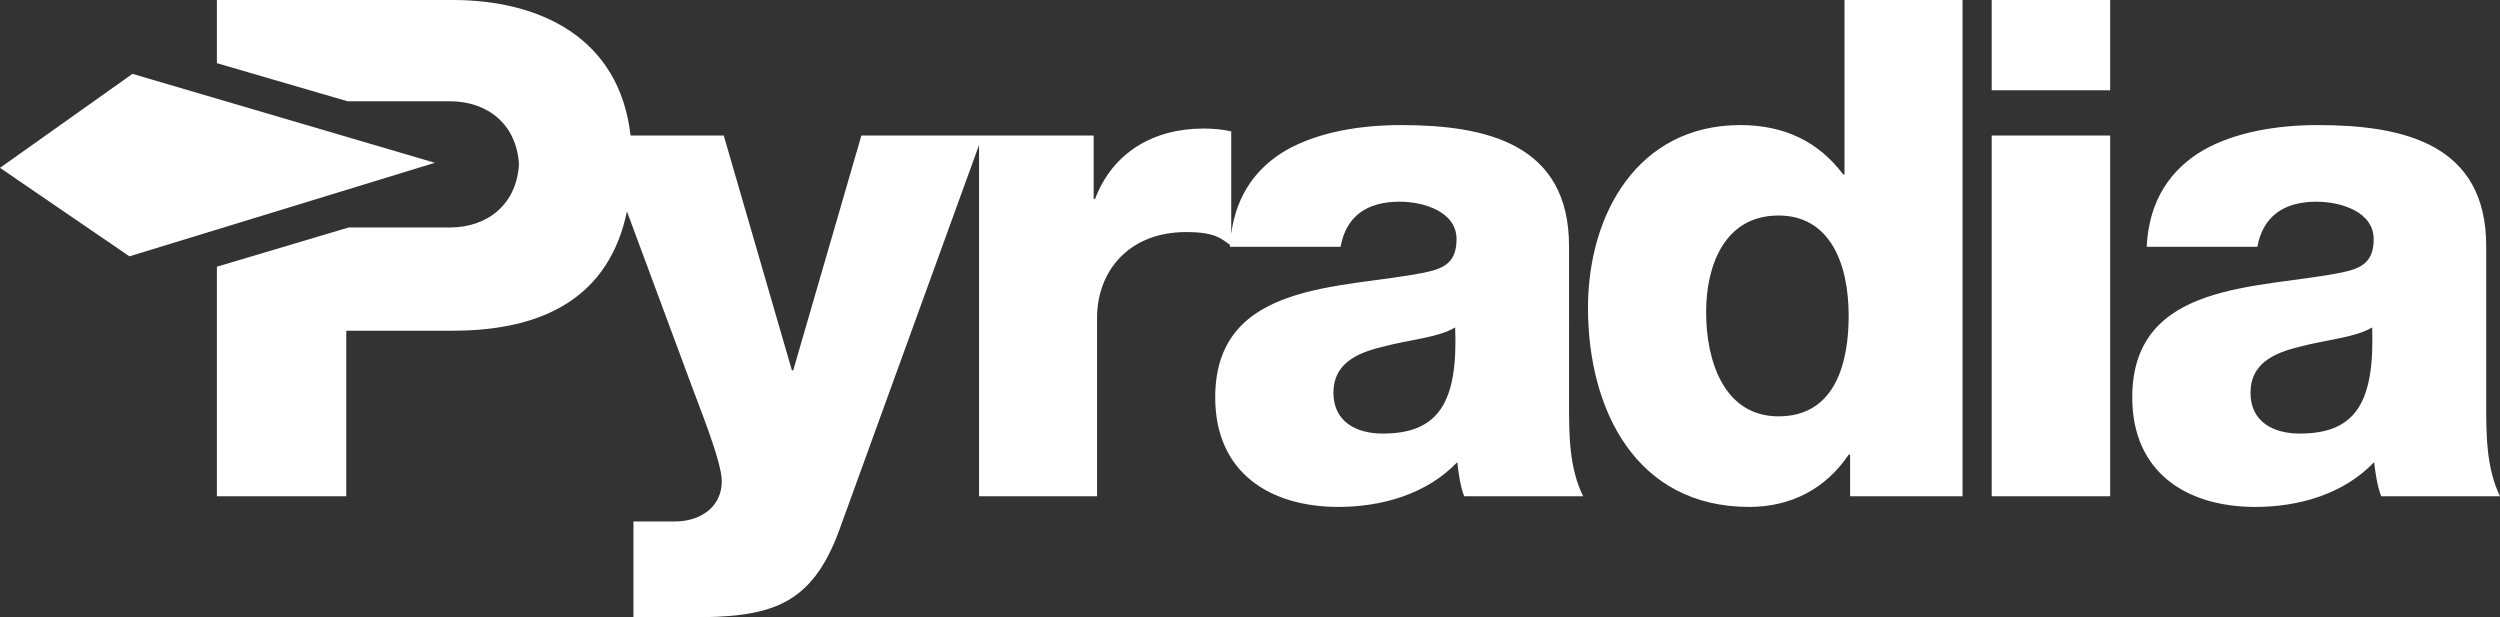
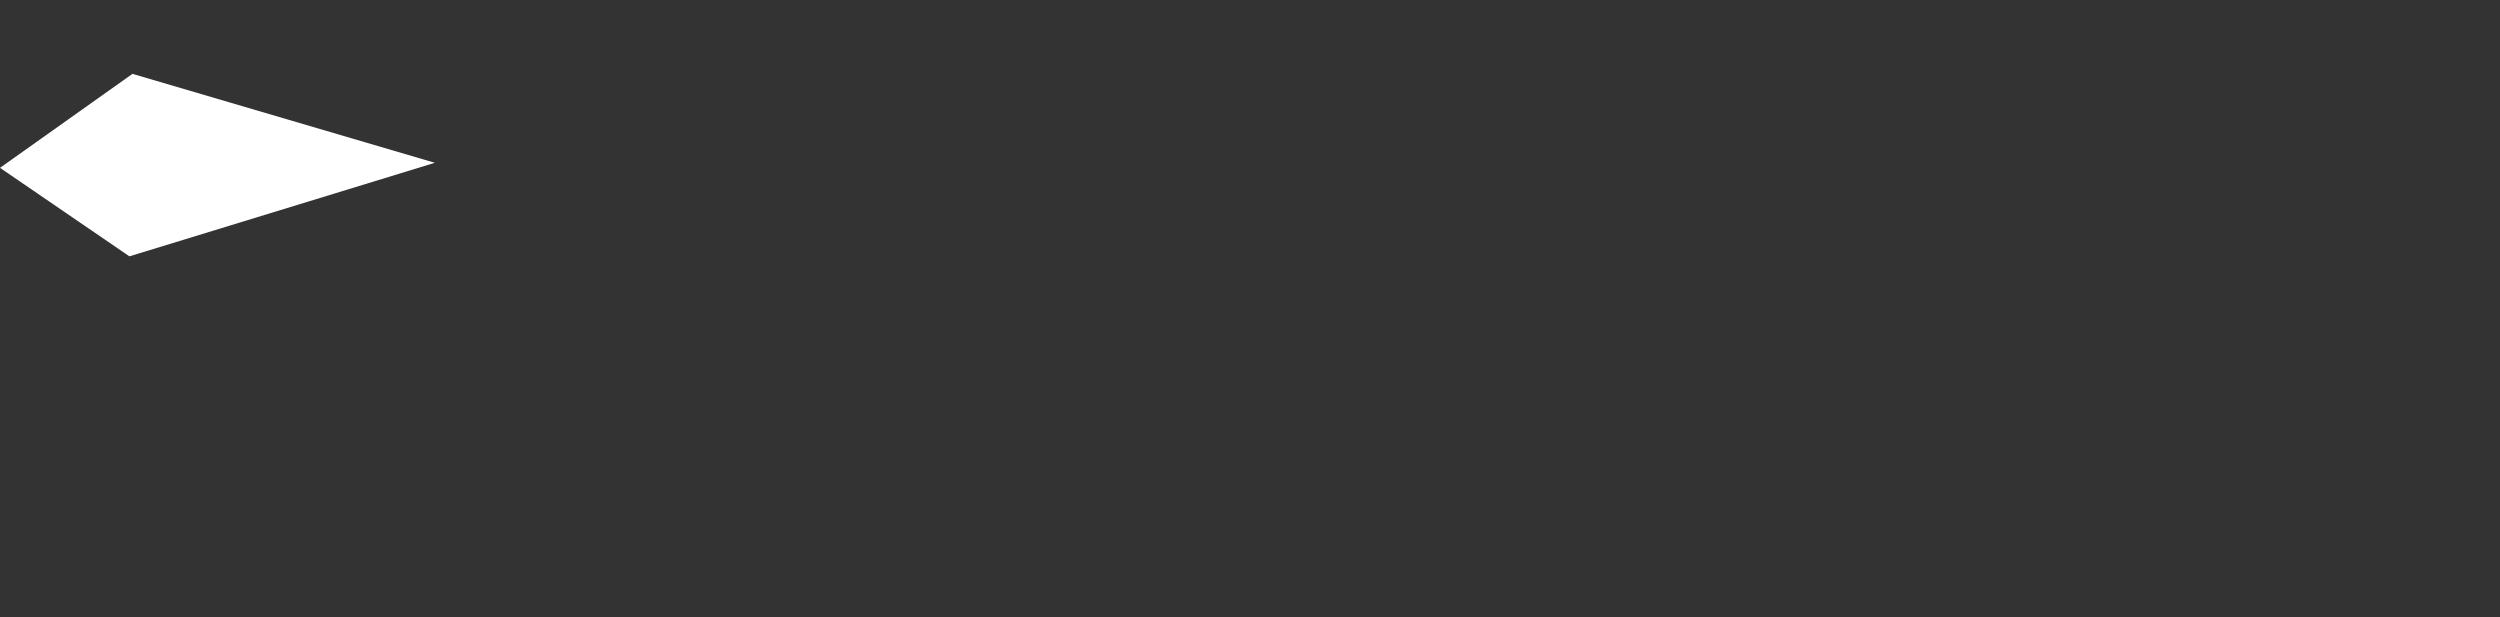
<svg xmlns="http://www.w3.org/2000/svg" version="1.1" id="Layer_1" x="0px" y="0px" width="242.162px" height="59.797px" viewBox="0 0 242.162 59.797" enable-background="new 0 0 242.162 59.797" xml:space="preserve">
  <rect x="0" y="0" width="242.162" height="59.797" fill="#333333" stroke="none" />
-   <path fill="#FFFFFF" d="M222.77,41.998c-2.558,0-4.777-1.131-4.777-3.962c0-2.751,2.158-3.828,4.715-4.434  c2.491-0.688,5.454-0.893,7.07-1.889C230.03,38.907,228.224,41.998,222.77,41.998 M240.826,39.112V23.83  c0-9.893-8.016-11.714-16.318-11.714c-3.958,0-7.998,0.674-11.101,2.437c-3.089,1.813-5.251,4.778-5.467,9.353h10.72  c0.541-2.951,2.562-4.369,5.725-4.369c2.362,0,5.541,0.977,5.541,3.625c0,2.151-1.085,2.822-3.051,3.226  c-7.944,1.625-20.334,0.754-20.334,12.11c0,7.249,5.251,10.605,11.92,10.605c4.181,0,8.545-1.224,11.506-4.335  c0.151,1.161,0.285,2.229,0.688,3.305h11.507C240.826,45.319,240.826,42.073,240.826,39.112 M192.926,8.746h11.474V0h-11.474V8.746z   M192.926,48.072h11.474V13.128h-11.474V48.072z M172.276,40.33c-5.261,0-7.014-5.328-7.014-10.098c0-4.461,1.753-9.356,7.014-9.356  c4.982,0,6.795,4.65,6.795,9.702C179.071,35.001,177.851,40.33,172.276,40.33 M178.668,16.898h-0.127  c-2.367-3.152-5.669-4.782-9.968-4.782c-9.923,0-14.753,8.622-14.753,17.697c0,9.85,4.629,19.289,15.624,19.289  c4.024,0,7.411-1.755,9.627-5.064h0.138v4.034H190.1V0h-11.432V16.898z M133.938,41.998c-2.544,0-4.776-1.131-4.776-3.962  c0-2.751,2.166-3.828,4.728-4.434c2.491-0.688,5.455-0.893,7.065-1.889C141.232,38.907,139.409,41.998,133.938,41.998   M151.983,23.83c0-9.893-8.003-11.714-16.269-11.714c-3.983,0-8.036,0.674-11.136,2.437c-2.801,1.638-4.797,4.229-5.316,8.086  v-9.913c-0.882-0.201-1.807-0.274-2.687-0.274c-4.914,0-8.82,2.376-10.498,6.813h-0.14v-6.135h-22.5l-6.603,22.746h-0.125  l-6.603-22.746h-9.027C59.984,3.531,52.146,0,43.849,0H21.01v6.119L33.665,9.81h9.906c3.631,0,6.465,2.19,6.698,6.111  c-0.233,3.901-3.067,6.113-6.698,6.113h-9.795L21.01,25.836v22.235h12.531V32.034h10.308c8.93,0,15.159-3.326,16.88-11.553  l6.291,16.951c0.678,1.883,2.896,7.284,2.896,9.175c0,2.429-1.953,3.906-4.586,3.906h-3.97v9.284h5.405  c7.725,0,11.836-0.933,14.592-8.617l13.479-37.137v34.028h11.432V30.756c0-4.37,2.972-8.277,8.62-8.277  c2.901,0,3.398,0.663,4.266,1.241c-0.006,0.063-0.016,0.121-0.02,0.185h10.722c0.532-2.951,2.534-4.369,5.711-4.369  c2.364,0,5.52,0.977,5.52,3.625c0,2.151-1.073,2.822-3.026,3.226c-7.947,1.625-20.35,0.754-20.35,12.11  c0,7.249,5.257,10.605,11.932,10.605c4.17,0,8.556-1.224,11.515-4.335c0.143,1.161,0.269,2.229,0.67,3.305h11.526  c-1.369-2.753-1.369-5.999-1.369-8.96V23.83z" />
  <polygon fill="#FFFFFF" points="42.12,15.769 12.535,24.83 0,16.257 12.831,7.154 " />
</svg>